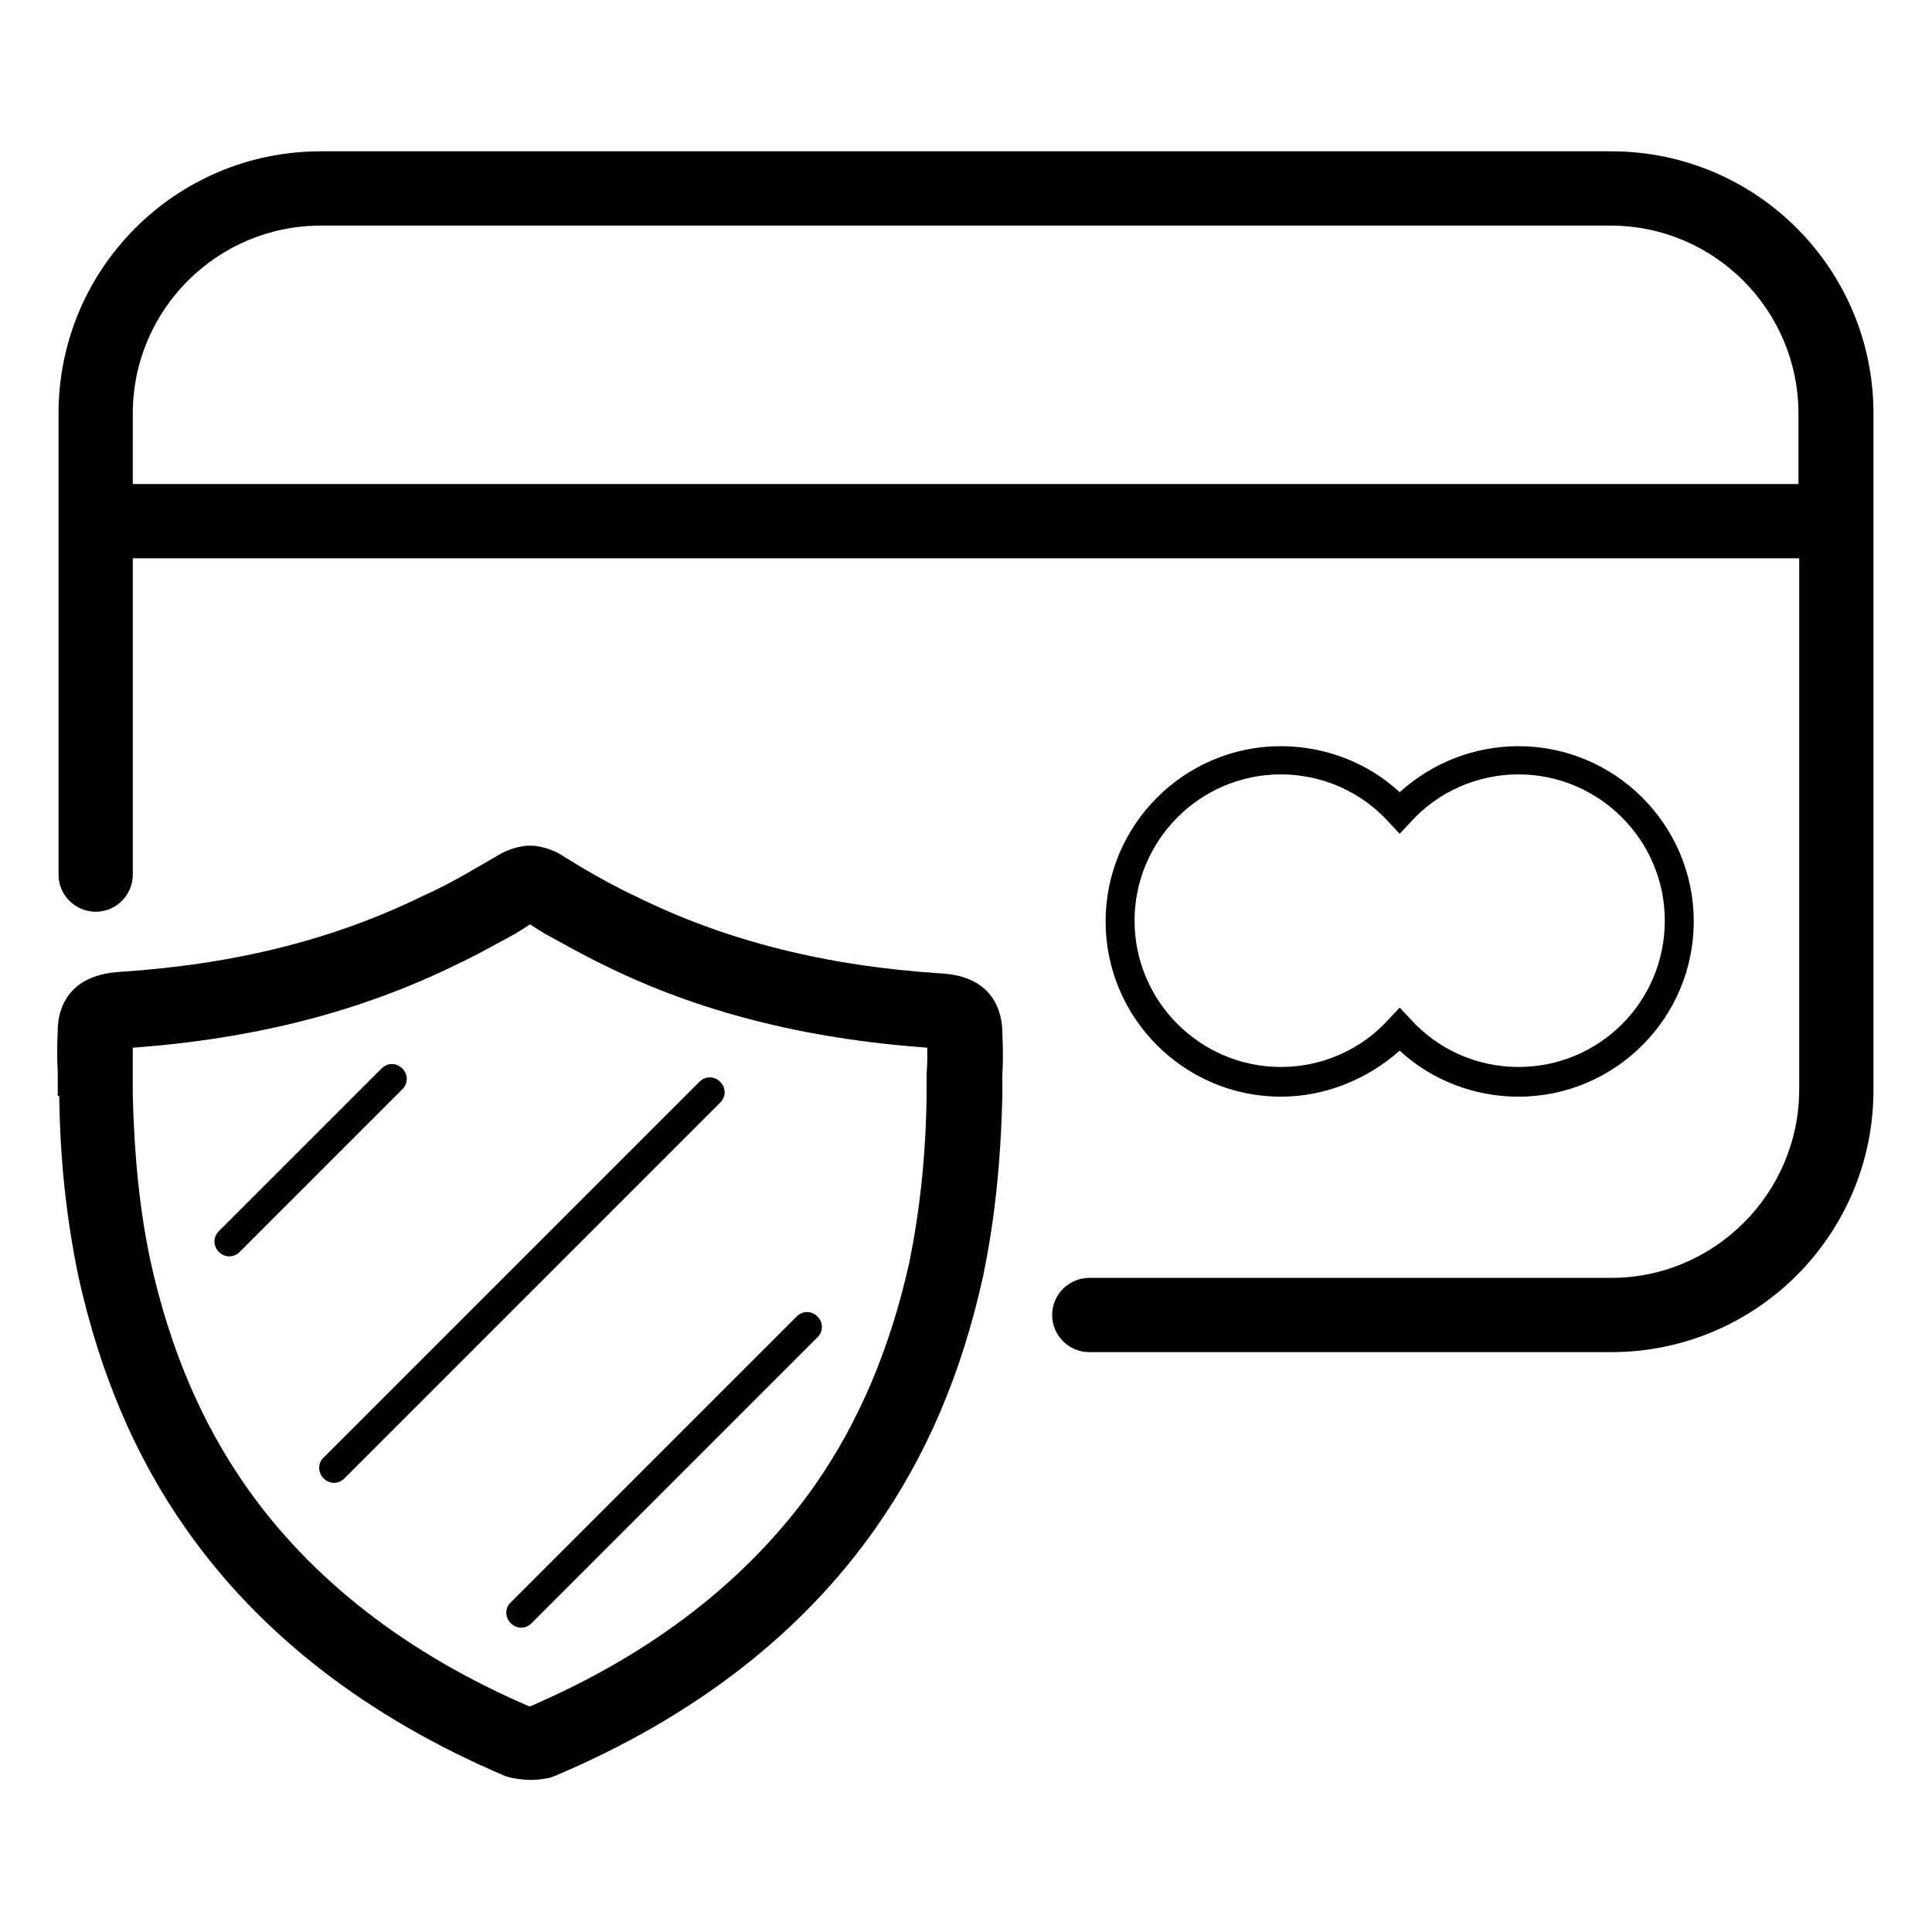
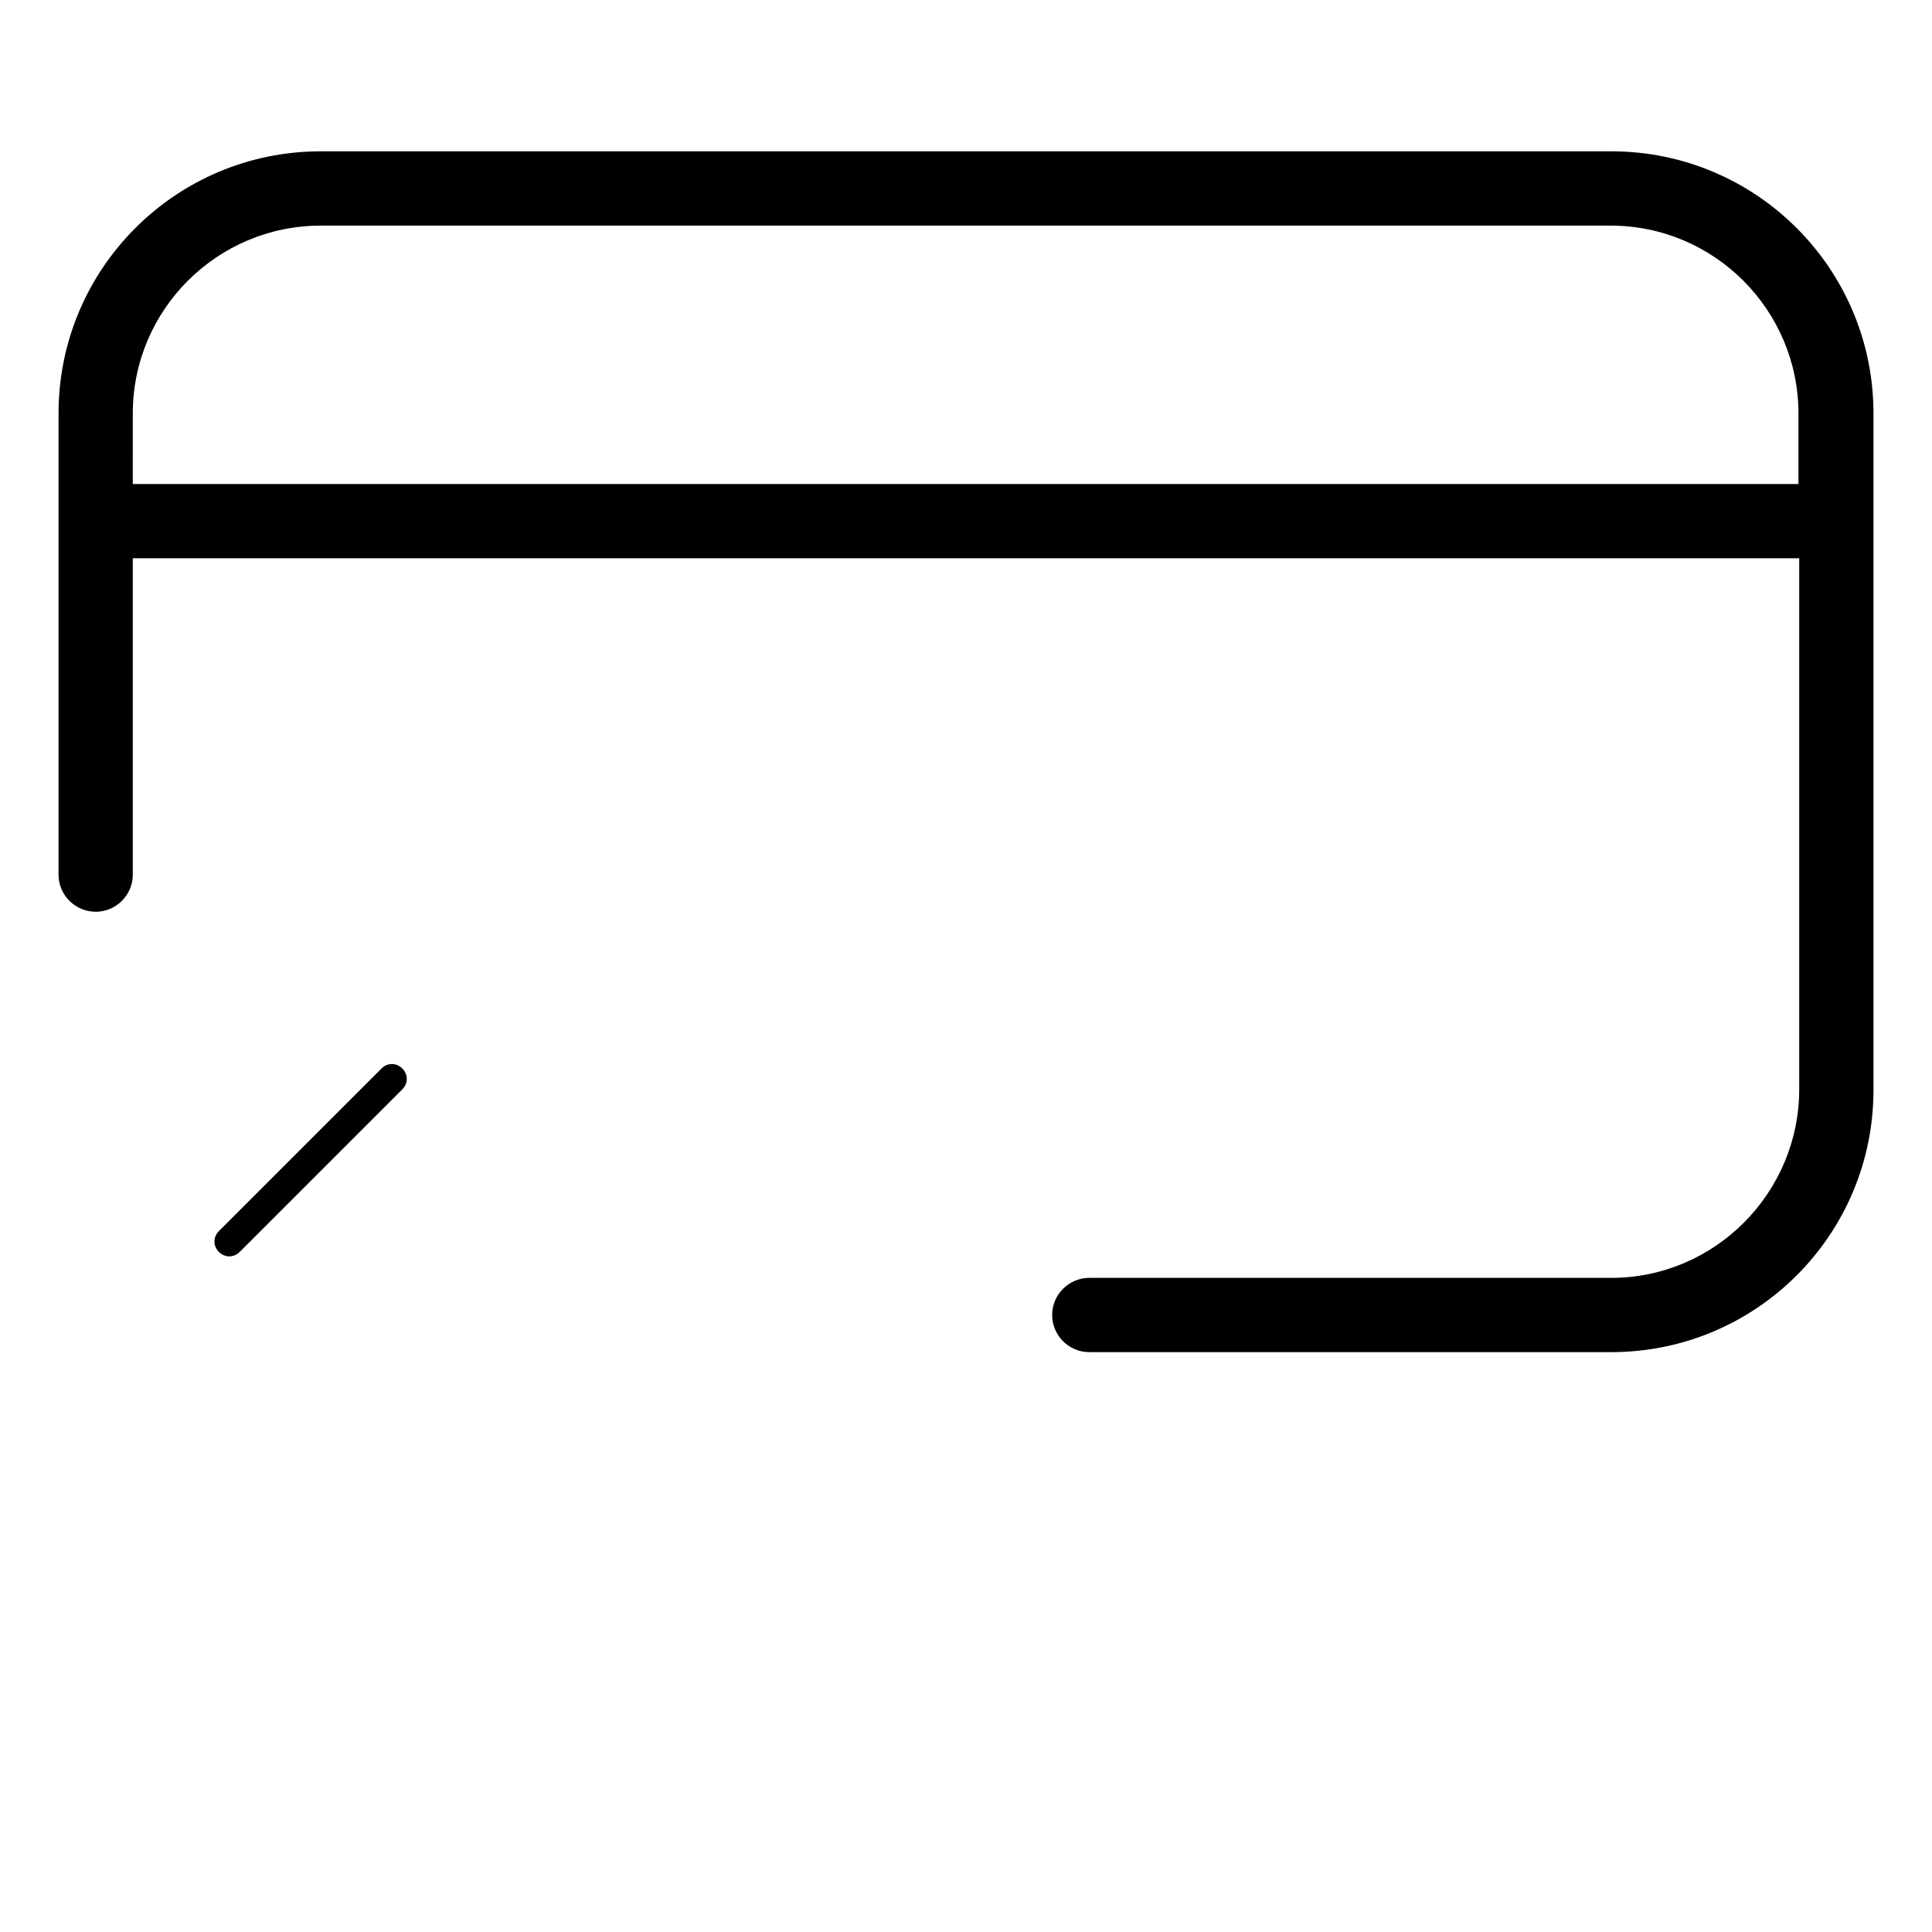
<svg xmlns="http://www.w3.org/2000/svg" fill="#000000" width="800px" height="800px" version="1.1" viewBox="144 144 512 512">
  <g>
-     <path d="m159.7 434.44c0.195 17.121 1.969 32.867 5.117 48.02 5.707 25.586 14.957 47.43 28.34 66.52 19.68 28.141 48.215 50.184 84.82 65.73l1.379 0.395c1.18 0.195 2.953 0.59 5.312 0.59 2.363 0 4.133-0.395 5.117-0.59l1.574-0.59c36.605-15.547 65.141-37.59 84.82-65.73 13.383-19.09 22.633-40.738 28.34-66.52 3.148-15.152 4.723-30.699 5.117-48.02v-5.312c0.195-3.543 0.195-7.086 0-11.219 0-5.512-2.363-14.957-16.137-15.742-30.699-1.969-57.27-8.66-81.082-20.469-4.723-2.164-9.645-4.922-14.367-7.676l-5.117-3.148-0.984-0.59c-2.363-1.18-4.527-1.77-6.691-1.969h-1.578c-2.164 0.195-4.328 0.789-6.691 1.969l-6.102 3.543c-4.723 2.754-9.645 5.512-14.562 7.676-23.617 11.609-49.988 18.301-80.887 20.27-13.973 0.984-16.137 10.43-16.137 15.547-0.195 4.133-0.195 7.676 0 10.824l0.008 6.492zm19.484-12.789c32.473-2.363 60.613-9.645 85.805-22.043 5.512-2.559 10.629-5.512 15.742-8.266l3.738-2.363 3.738 2.363c5.117 2.754 10.234 5.707 15.547 8.266 25.387 12.594 53.531 19.68 86 22.043 0 2.363 0 4.527-0.195 7.086v5.512c-0.195 15.941-1.77 30.309-4.527 44.082-5.117 23.027-13.383 42.508-25.191 59.434-17.516 24.797-42.902 44.477-75.375 58.449h-0.195c-32.465-13.977-57.852-33.656-75.172-58.453-11.809-16.926-20.074-36.406-25.191-59.434-2.953-13.777-4.328-28.34-4.723-44.082v-6.102-6.492z" />
-     <path d="m514.93 422.43c8.461 7.871 19.875 12.203 31.488 12.203 25.586 0 46.445-20.859 46.445-46.445 0-25.586-20.859-46.445-46.445-46.445-11.609 0-22.828 4.328-31.488 12.203-8.461-7.871-19.875-12.203-31.488-12.203-25.586 0-46.445 20.859-46.445 46.445 0 25.586 20.859 46.445 46.445 46.445 11.613 0 22.828-4.527 31.488-12.203zm-70.258-34.441c0-21.254 17.32-38.77 38.77-38.77 10.824 0 21.254 4.527 28.535 12.594l2.953 3.148 2.953-3.148c7.281-8.07 17.711-12.594 28.535-12.594 21.254 0 38.77 17.32 38.77 38.77 0 21.453-17.32 38.77-38.77 38.77-10.824 0-21.254-4.527-28.535-12.594l-2.953-3.148-2.953 3.148c-7.281 8.07-17.711 12.594-28.535 12.594-21.254 0-38.77-17.316-38.77-38.77z" />
    <path d="m169.35 385.63c5.312 0 9.84-4.328 9.84-9.84v-83.84h441.62v140.71c0 27.551-22.434 49.988-49.789 49.988h-138.35c-5.312 0-9.84 4.328-9.84 9.84 0 5.312 4.328 9.84 9.84 9.84h138.35c38.375 0 69.469-31.094 69.469-69.469v-179.29c0-38.375-31.094-69.469-69.469-69.469h-342.04c-38.375 0-69.469 31.094-69.469 69.469v122.21c-0.004 5.508 4.523 9.84 9.836 9.84zm9.84-132.05c0-27.551 22.434-49.789 49.789-49.789h341.84c27.551 0 49.789 22.434 49.789 49.789v18.695h-441.42z" />
    <path d="m204.77 476.95c0.984 0 1.969-0.395 2.754-1.18l43.098-43.098c1.574-1.574 1.574-3.938 0-5.512-1.574-1.574-3.938-1.574-5.512 0l-43.098 43.098c-1.574 1.574-1.574 3.938 0 5.512 0.789 0.785 1.773 1.18 2.758 1.18z" />
-     <path d="m229.77 535.79c0.789 0.789 1.77 1.18 2.754 1.18s1.969-0.395 2.754-1.18l99.582-99.582c1.574-1.574 1.574-3.938 0-5.512-1.574-1.574-3.938-1.574-5.512 0l-99.582 99.582c-1.57 1.379-1.57 3.938 0.004 5.512z" />
-     <path d="m279.36 574.17c0.789 0.789 1.77 1.18 2.754 1.18s1.969-0.395 2.754-1.18l75.77-75.77c1.574-1.574 1.574-3.938 0-5.512s-3.938-1.574-5.512 0l-75.77 75.77c-1.57 1.379-1.57 3.938 0.004 5.512z" />
  </g>
</svg>